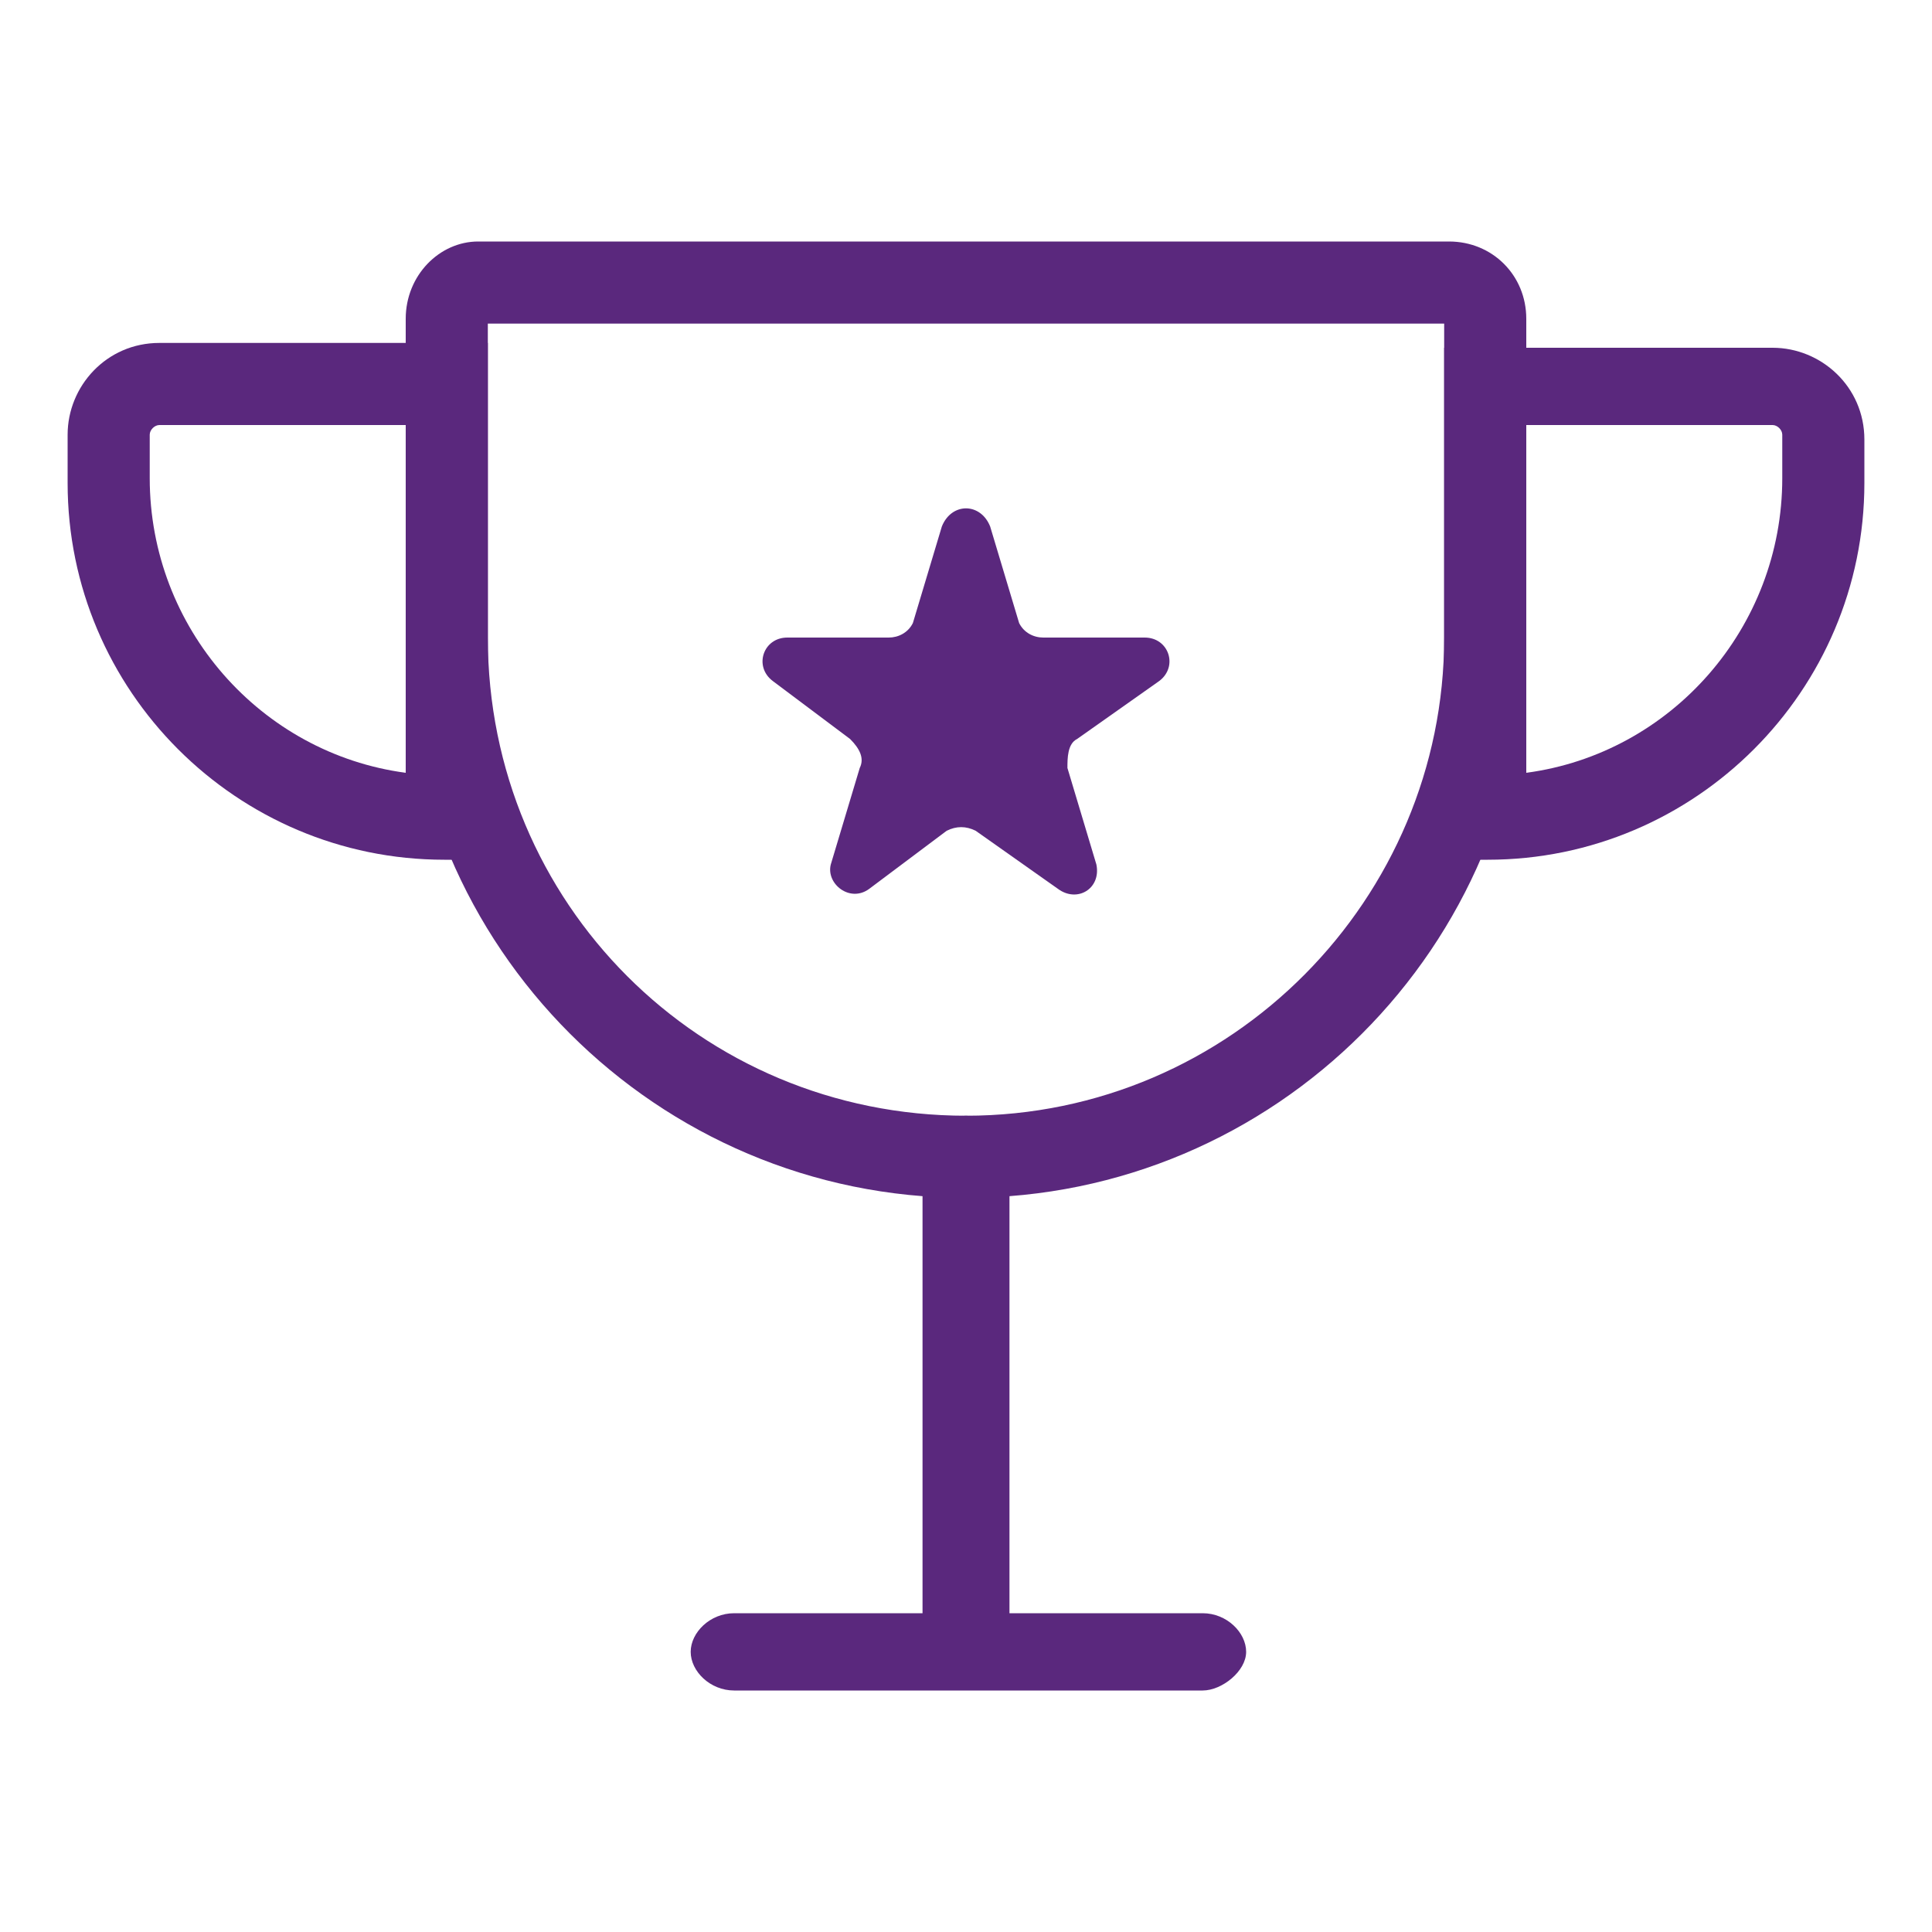
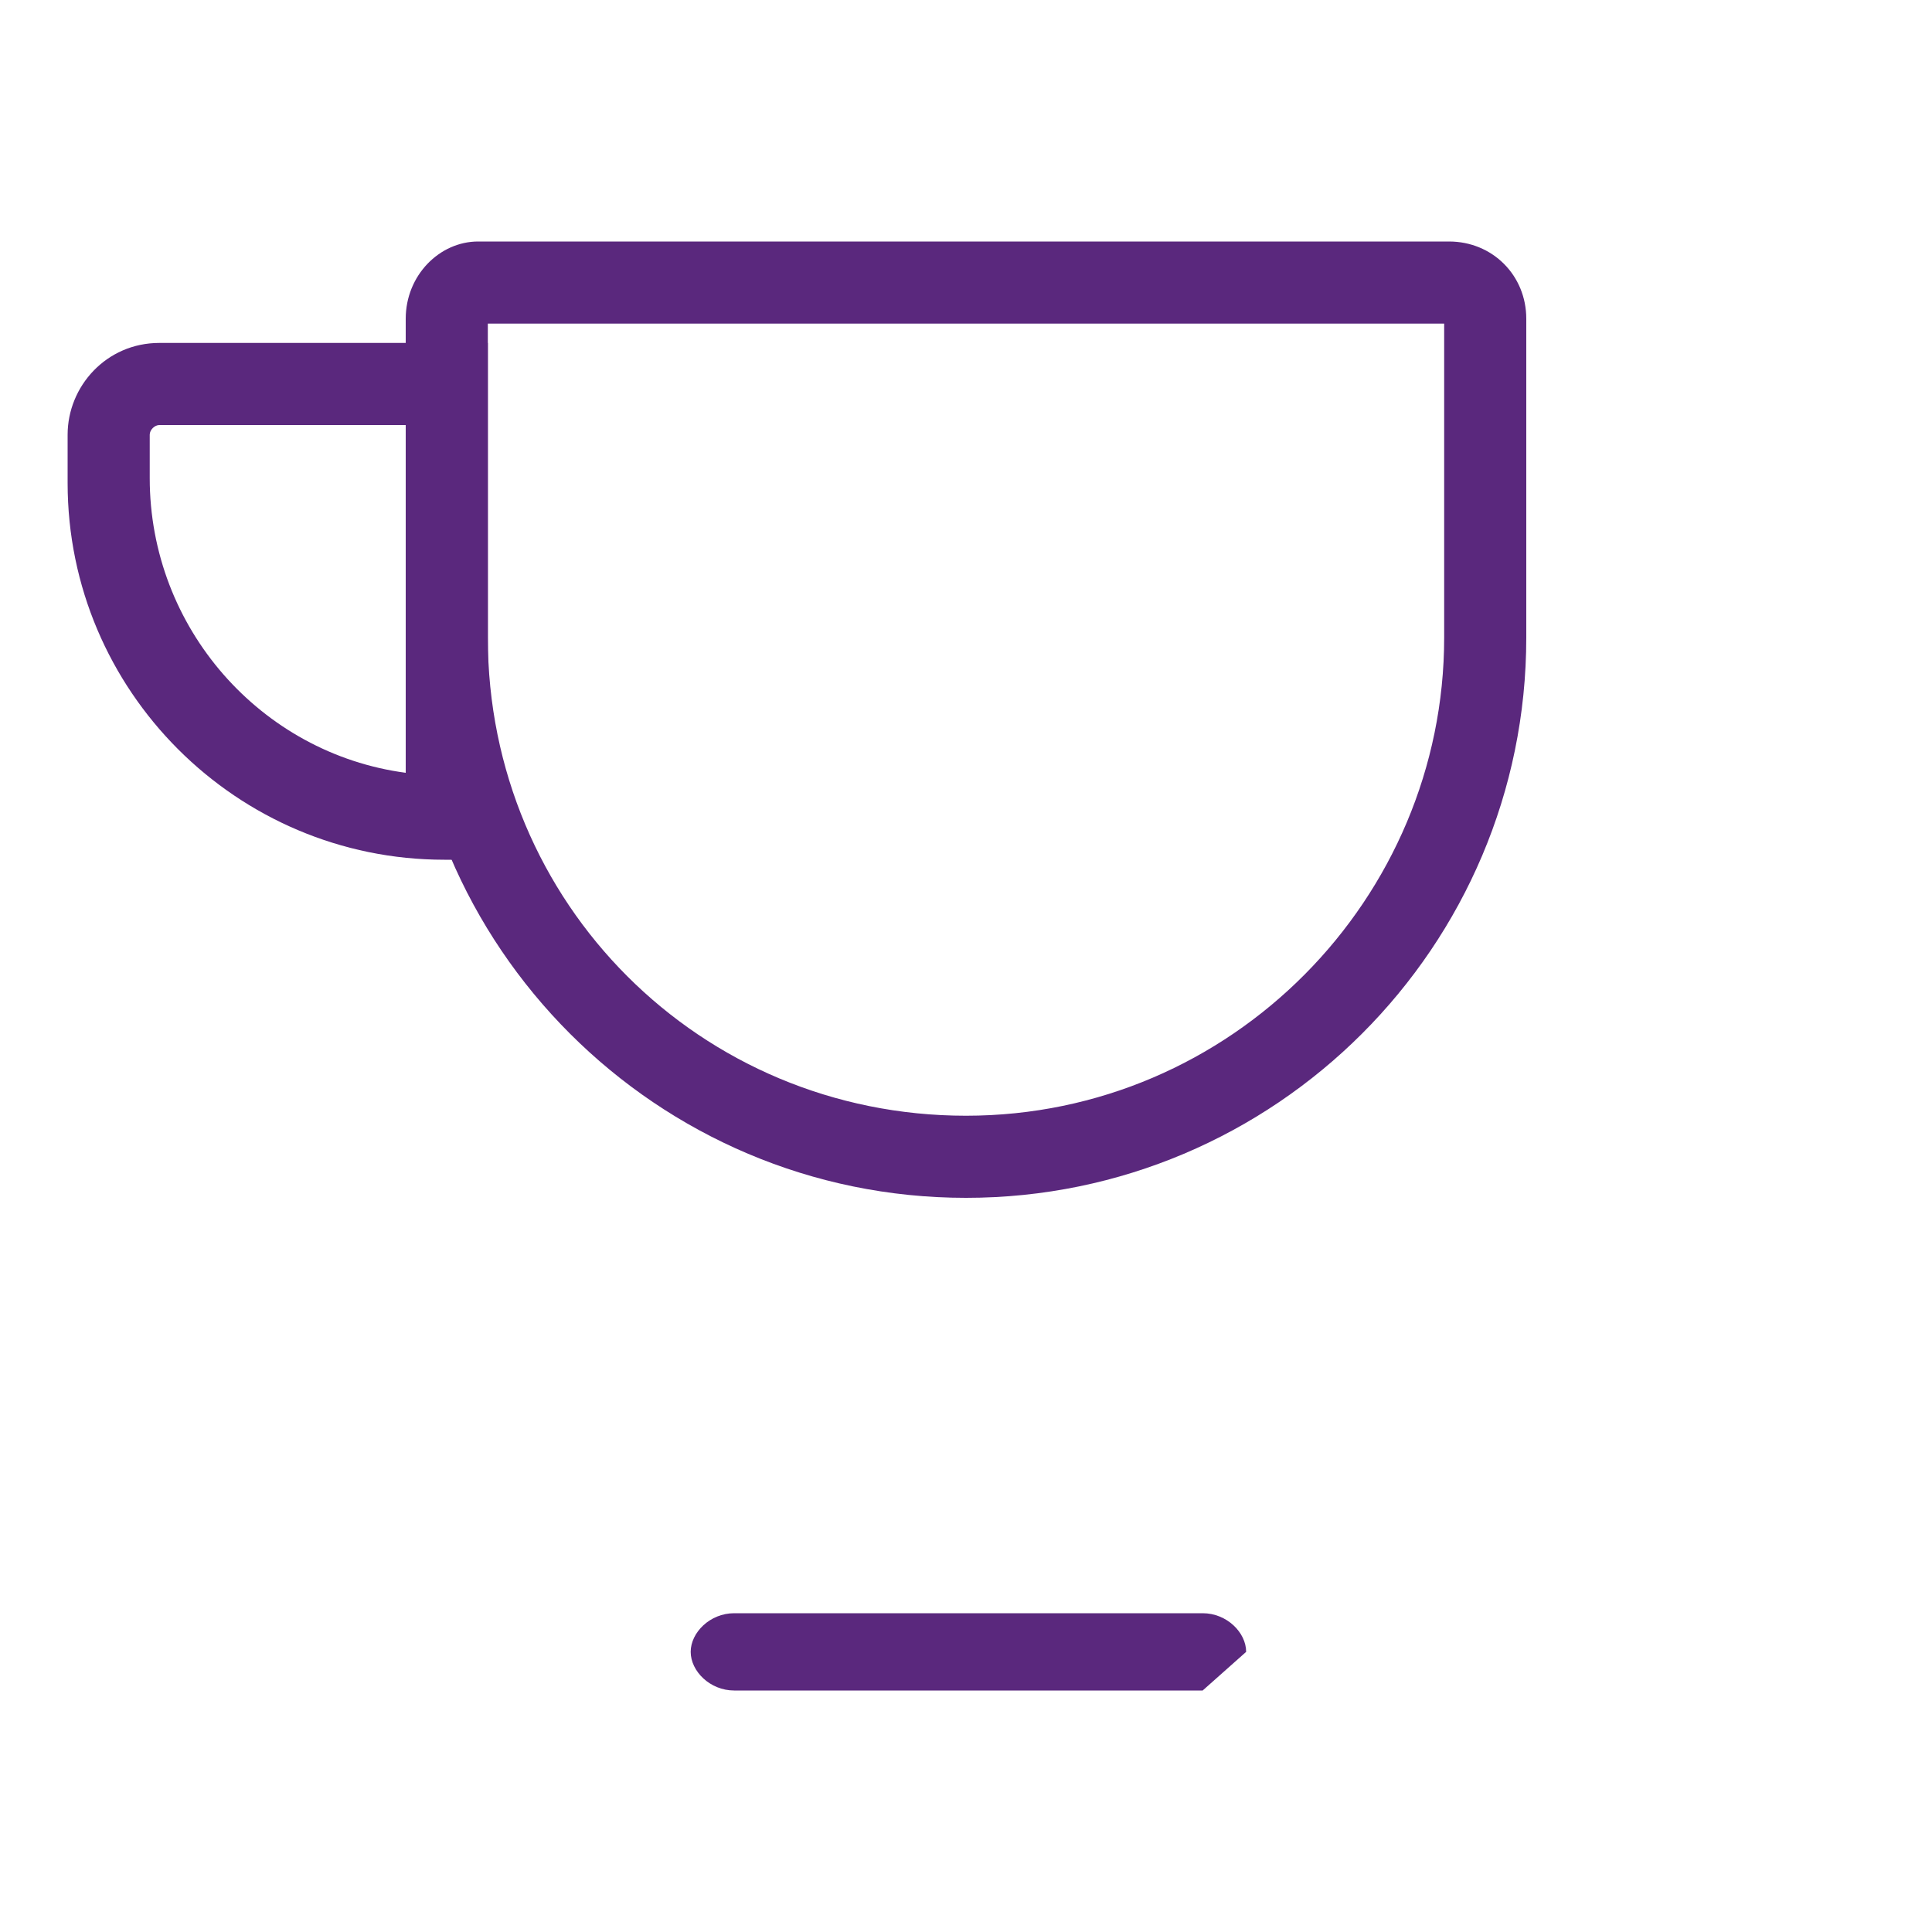
<svg xmlns="http://www.w3.org/2000/svg" version="1.1" id="uuid-973053f1-14bb-4c40-8e32-db506edf54a8" x="0px" y="0px" viewBox="0 0 40 40" style="enable-background:new 0 0 40 40;" xml:space="preserve">
  <style type="text/css">
	.st0{fill:#5A287D;}
</style>
  <path class="st0" d="M20,24.8c-6.4,0-11.6-5.2-11.6-11.6V6.6C8.4,5.7,9.1,5,9.9,5h20.1c0.9,0,1.6,0.7,1.6,1.6v6.6  C31.6,19.6,26.4,24.8,20,24.8z M10.1,6.7v6.5c0,5.5,4.4,9.9,9.9,9.9s9.9-4.5,9.9-9.9V6.7C29.9,6.7,10.1,6.7,10.1,6.7z" />
-   <path class="st0" d="M20,34.4c-0.5,0-0.9-0.4-0.9-0.8V24c0-0.5,0.4-0.9,0.9-0.9s0.9,0.4,0.9,0.9v9.6C20.9,34,20.5,34.4,20,34.4z" />
-   <path class="st0" d="M24.9,35h-9.7c-0.5,0-0.9-0.4-0.9-0.8s0.4-0.8,0.9-0.8h9.7c0.5,0,0.9,0.4,0.9,0.8S25.3,35,24.9,35z" />
-   <path class="st0" d="M30.8,17.8h-0.9V7.2h6.8c1,0,1.9,0.8,1.9,1.9V10C38.6,14.3,35.1,17.8,30.8,17.8z M31.6,8.8V16  c3-0.4,5.3-3,5.3-6.1V9c0-0.1-0.1-0.2-0.2-0.2L31.6,8.8L31.6,8.8z" />
+   <path class="st0" d="M24.9,35h-9.7c-0.5,0-0.9-0.4-0.9-0.8s0.4-0.8,0.9-0.8h9.7c0.5,0,0.9,0.4,0.9,0.8z" />
  <path class="st0" d="M10.1,17.8H9.2c-4.3,0-7.8-3.5-7.8-7.8V9c0-1,0.8-1.9,1.9-1.9h6.8V17.8z M3.3,8.8C3.2,8.8,3.1,8.9,3.1,9v0.9  c0,3.1,2.3,5.7,5.3,6.1V8.8L3.3,8.8L3.3,8.8z" />
-   <path class="st0" d="M20.5,10.9l0.6,2c0.1,0.2,0.3,0.3,0.5,0.3h2.1c0.5,0,0.7,0.6,0.3,0.9l-1.7,1.2c-0.2,0.1-0.2,0.4-0.2,0.6l0.6,2  c0.1,0.5-0.4,0.8-0.8,0.5l-1.7-1.2c-0.2-0.1-0.4-0.1-0.6,0L18,18.4c-0.4,0.3-0.9-0.1-0.8-0.5l0.6-2c0.1-0.2,0-0.4-0.2-0.6L16,14.1  c-0.4-0.3-0.2-0.9,0.3-0.9h2.1c0.2,0,0.4-0.1,0.5-0.3l0.6-2C19.7,10.4,20.3,10.4,20.5,10.9z" />
</svg>